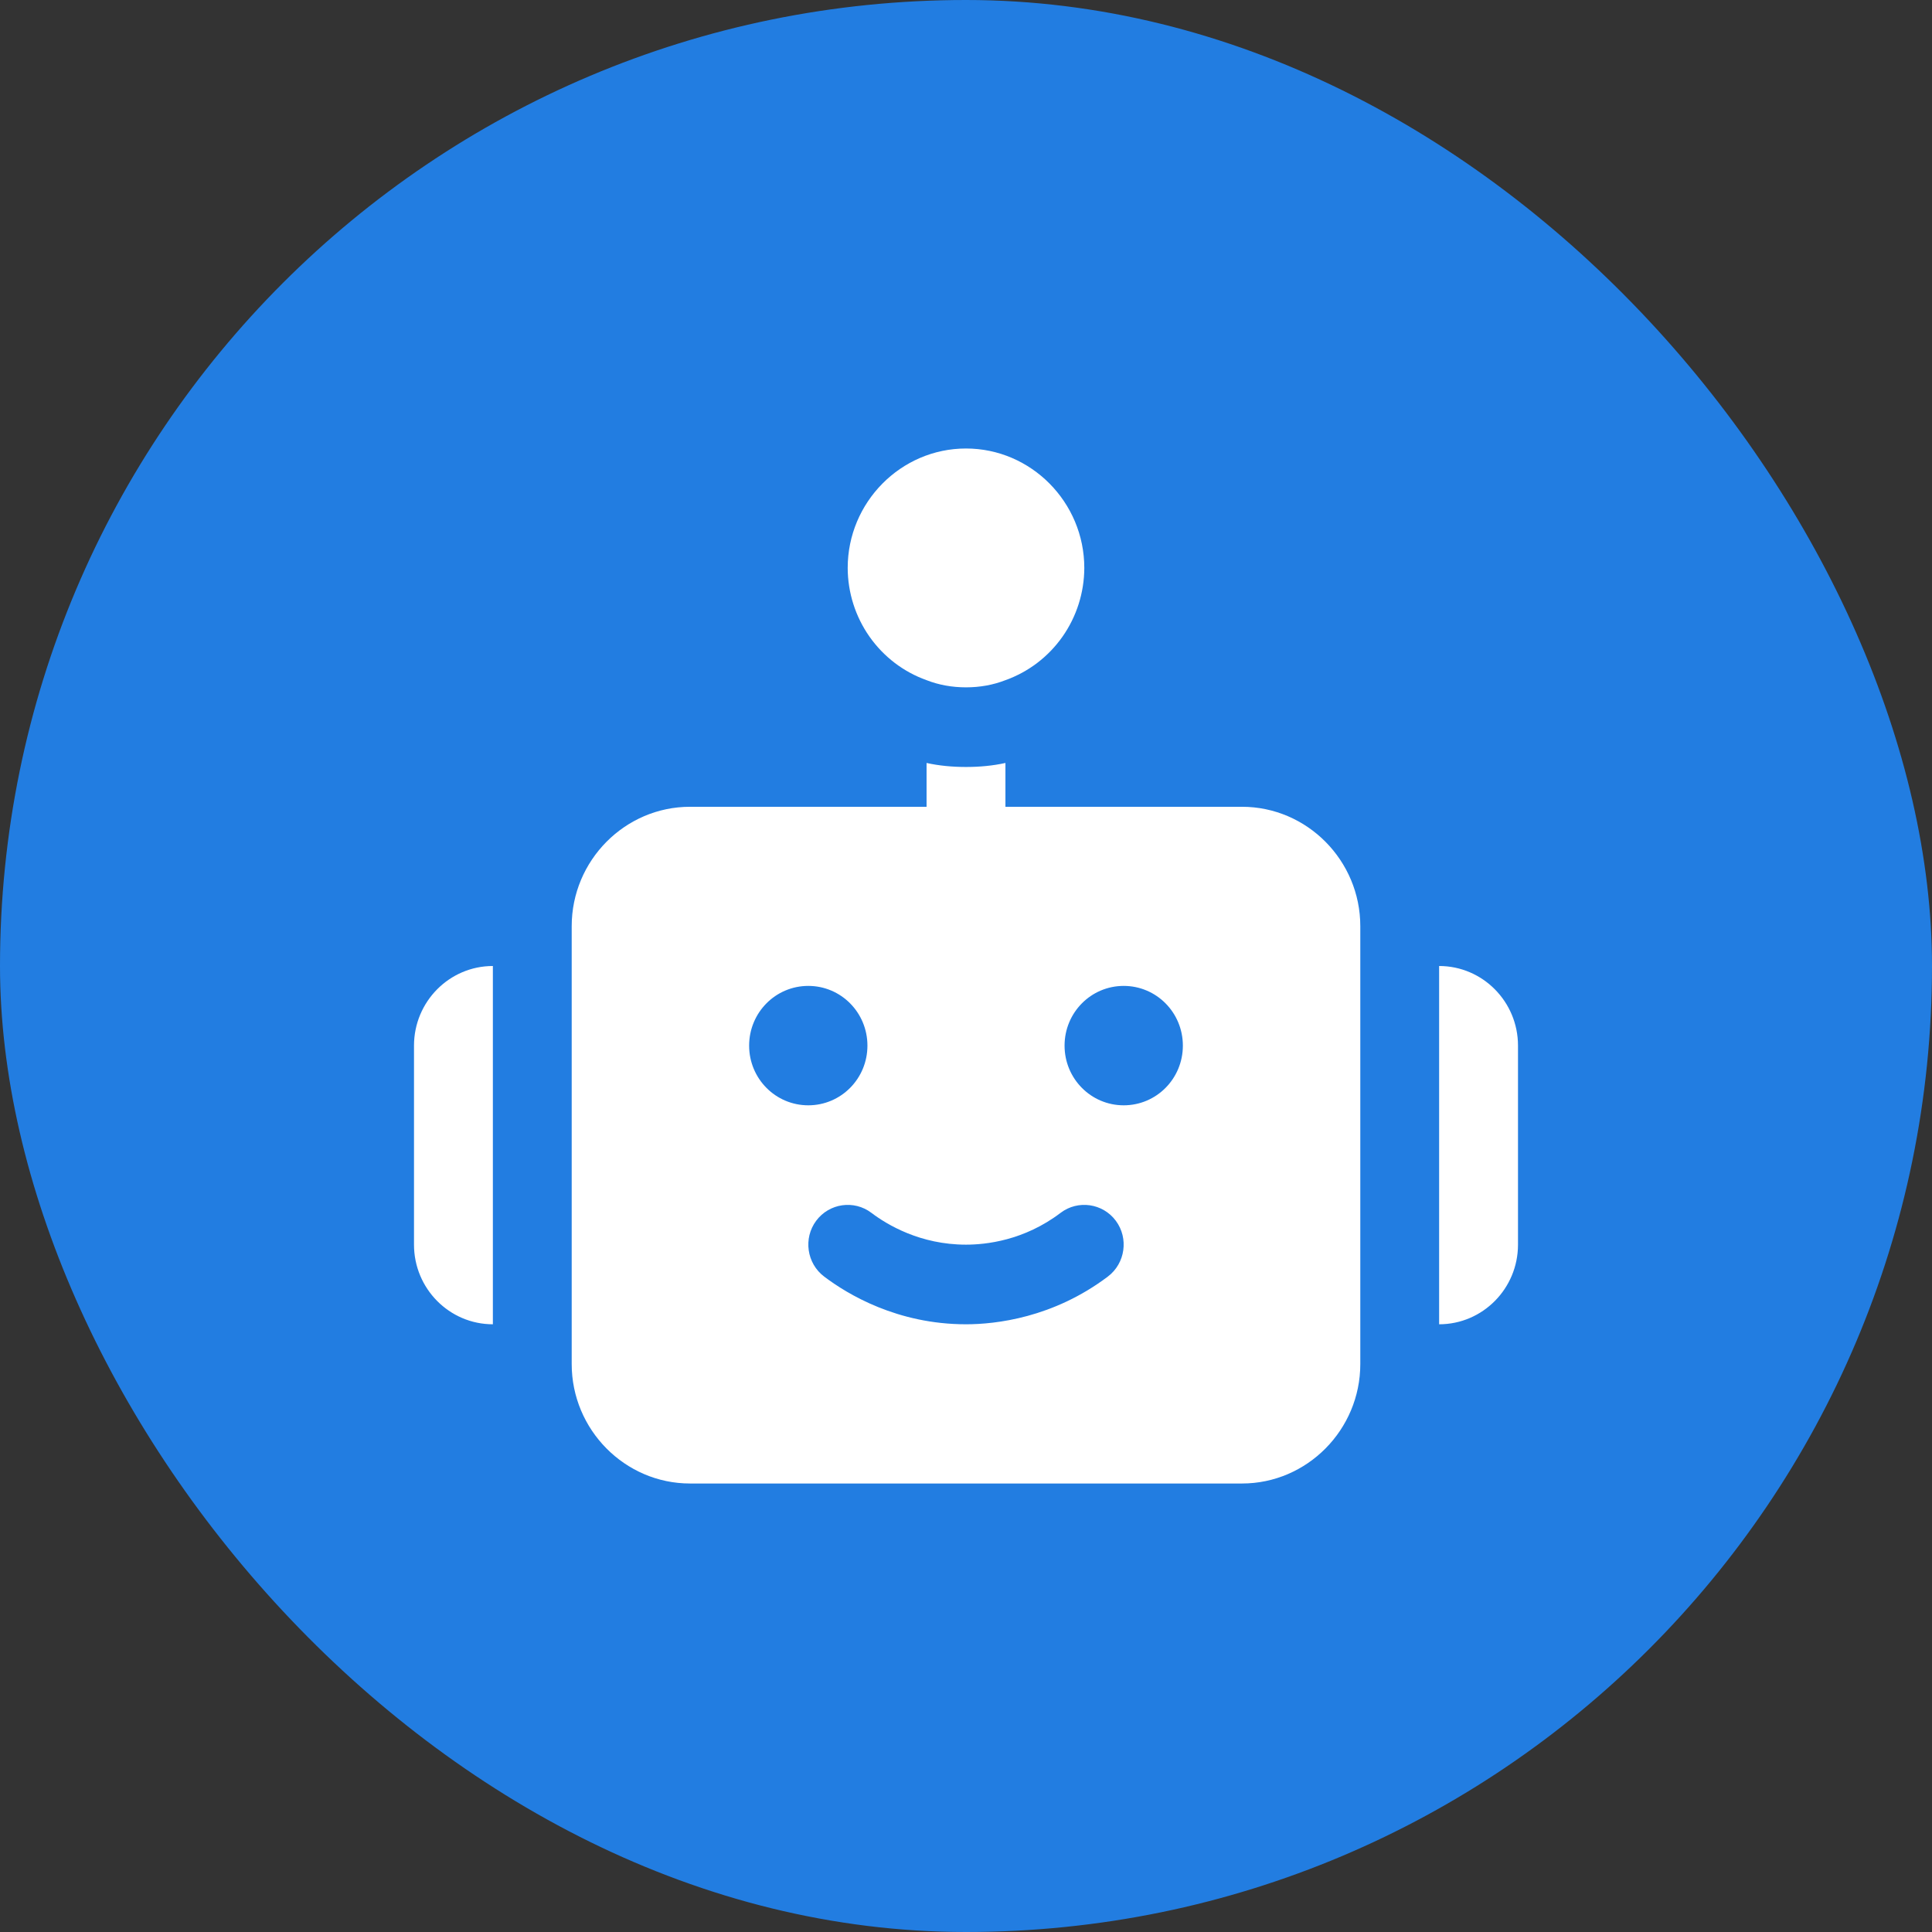
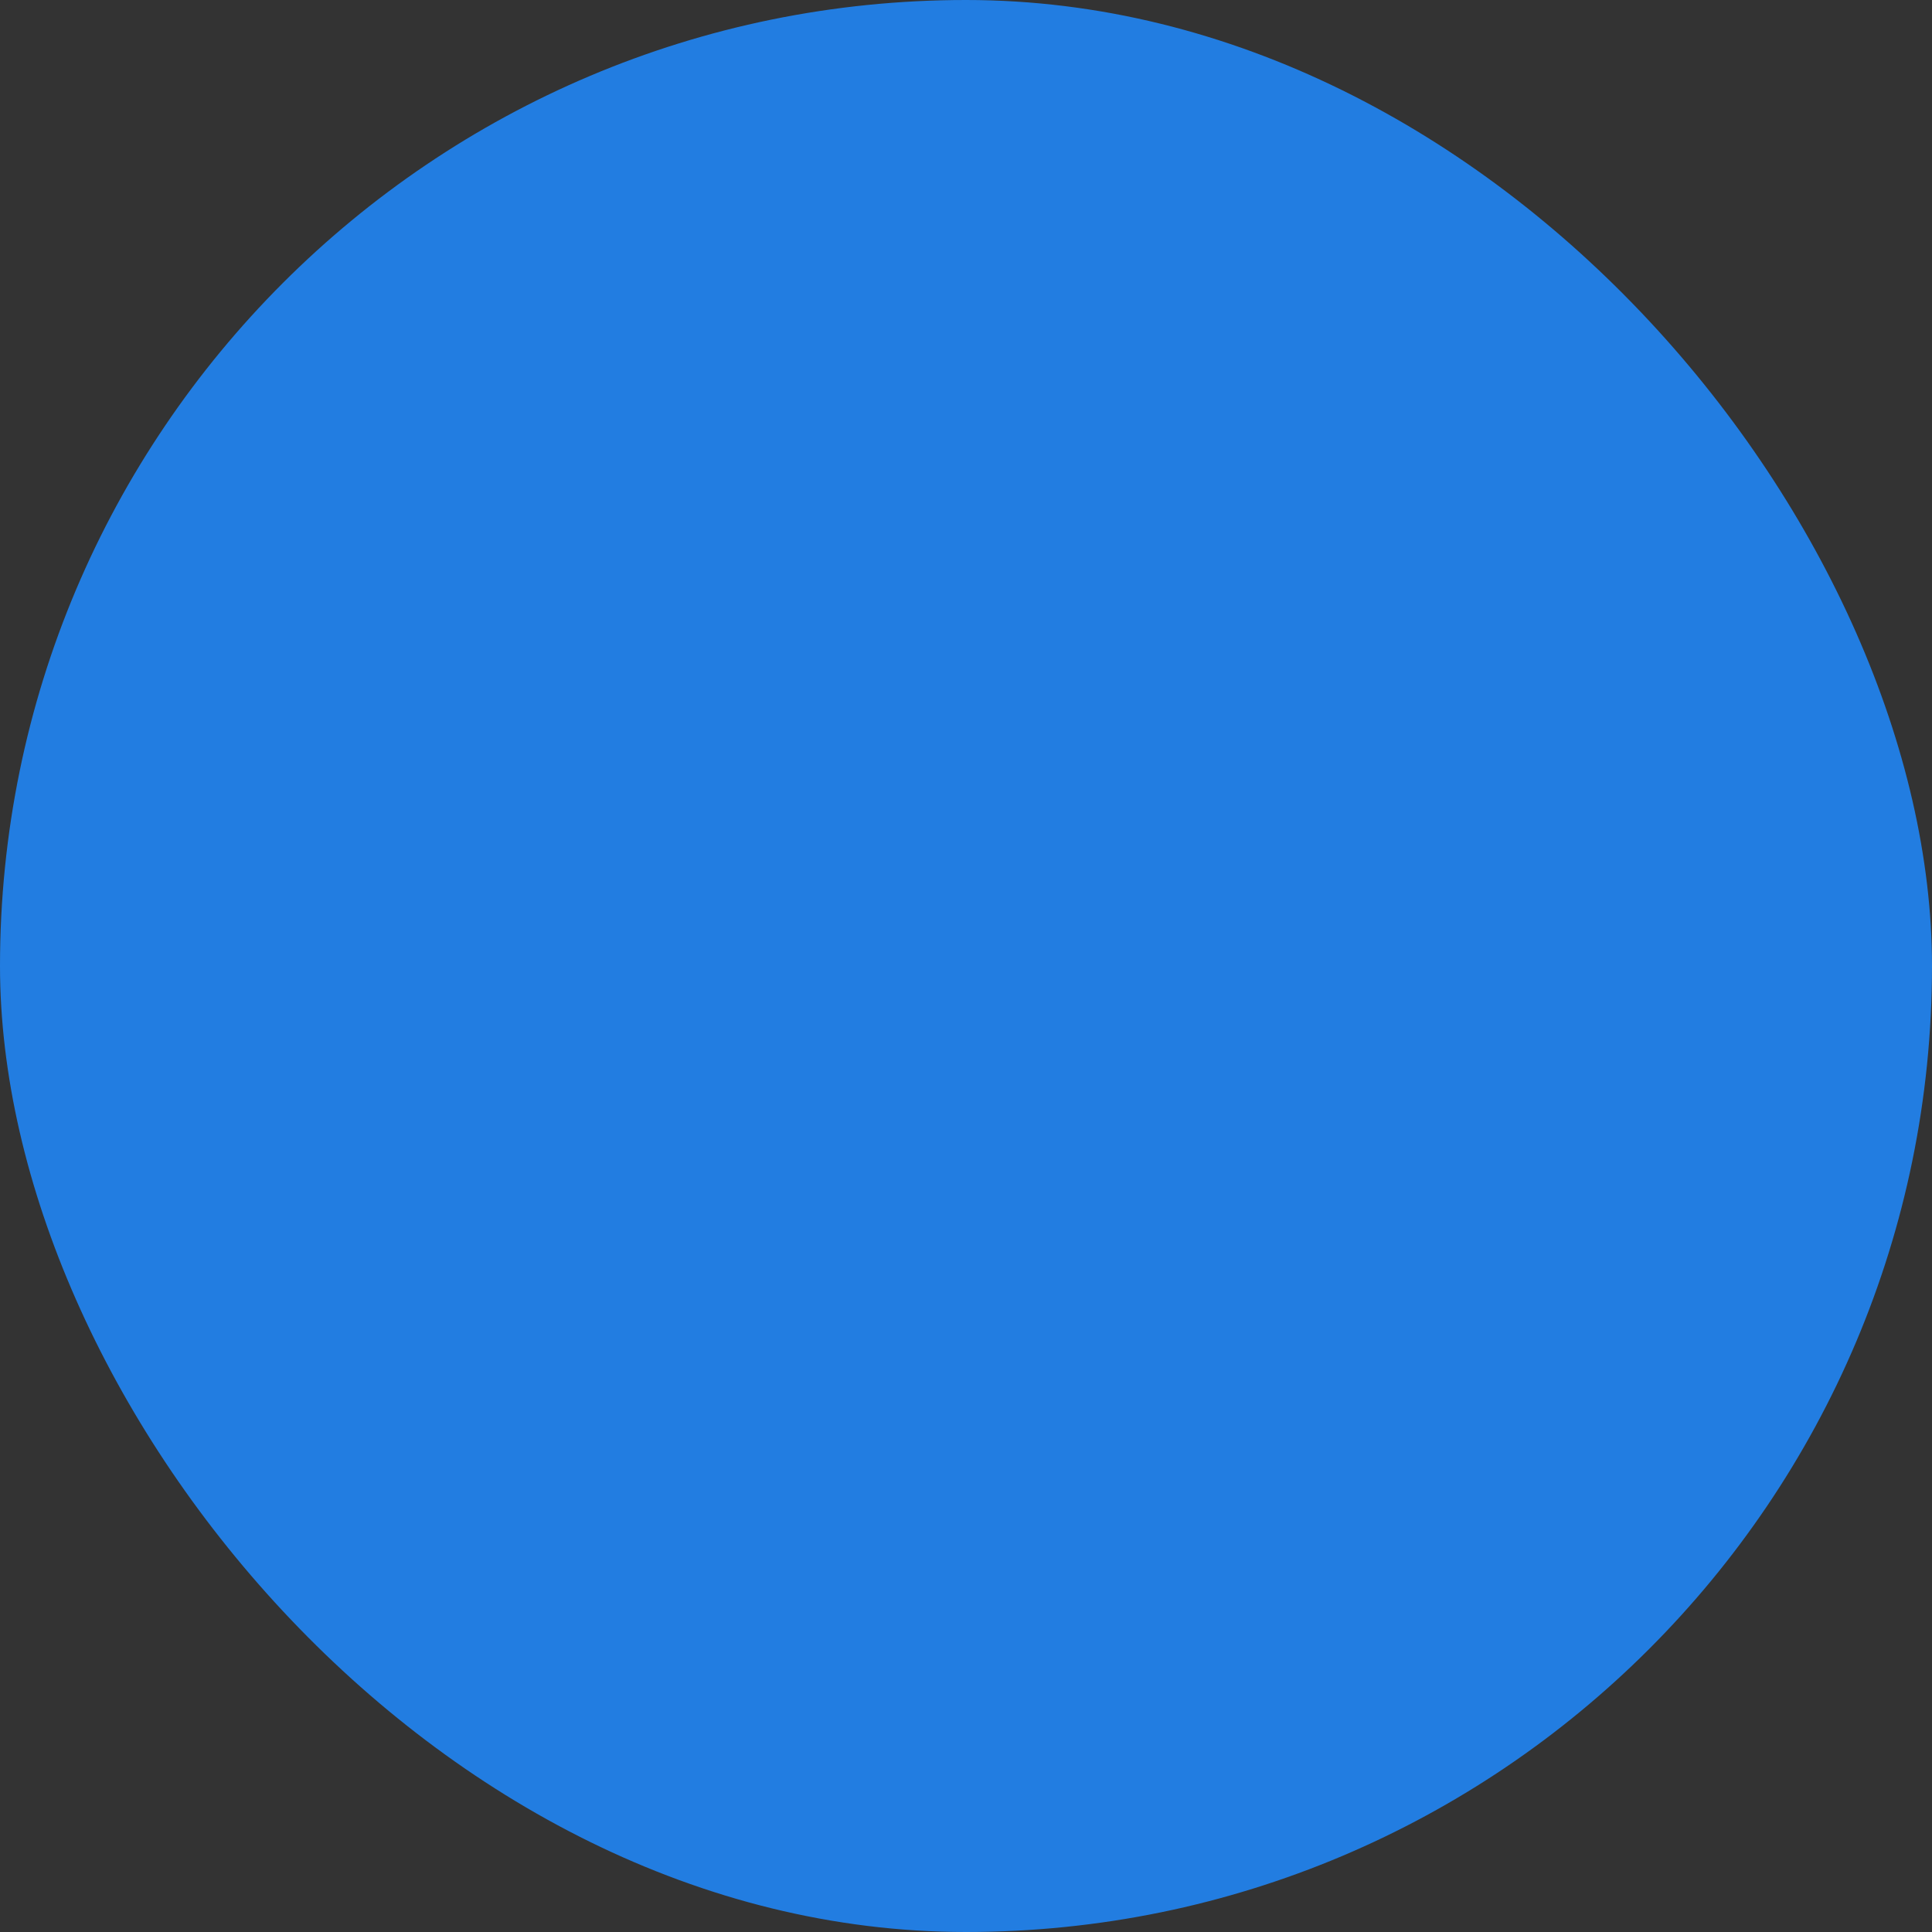
<svg xmlns="http://www.w3.org/2000/svg" width="56" height="56" viewBox="0 0 56 56" fill="none">
  <rect x="0" y="0" width="56" height="56" fill="#333333" stroke="none" />
  <rect width="56" height="56" rx="28" fill="#227DE1" />
-   <path d="M31.429 16.462C31.427 17.176 31.206 17.872 30.797 18.454C30.387 19.037 29.81 19.477 29.143 19.715C28.789 19.854 28.4 19.923 28 19.923C27.6 19.923 27.211 19.854 26.857 19.715C26.19 19.477 25.613 19.037 25.203 18.454C24.794 17.872 24.573 17.176 24.571 16.462C24.571 14.558 26.114 13 28 13C29.886 13 31.429 14.558 31.429 16.462ZM39.429 26.846V39.538C39.429 41.442 37.886 43 36 43H20C18.114 43 16.571 41.442 16.571 39.538V26.846C16.571 24.942 18.114 23.385 20 23.385H26.857V22.115C27.223 22.196 27.611 22.231 28 22.231C28.389 22.231 28.777 22.196 29.143 22.115V23.385H36C37.886 23.385 39.429 24.942 39.429 26.846ZM23.429 32.038C24.377 32.038 25.143 31.265 25.143 30.308C25.143 29.35 24.377 28.577 23.429 28.577C22.48 28.577 21.714 29.35 21.714 30.308C21.714 31.265 22.48 32.038 23.429 32.038ZM32.343 35.385C31.966 34.877 31.246 34.773 30.743 35.154C29.68 35.962 28.571 36.077 28 36.077C26.674 36.077 25.714 35.5 25.257 35.154C24.754 34.773 24.034 34.877 23.657 35.385C23.28 35.892 23.383 36.619 23.886 37C24.571 37.519 26.011 38.385 28 38.385C28.857 38.385 30.526 38.2 32.114 37C32.617 36.619 32.72 35.892 32.343 35.385ZM34.286 30.308C34.286 29.35 33.52 28.577 32.571 28.577C31.623 28.577 30.857 29.35 30.857 30.308C30.857 31.265 31.623 32.038 32.571 32.038C33.52 32.038 34.286 31.265 34.286 30.308ZM14.286 28C13.025 28 12 29.035 12 30.308V36.077C12 37.35 13.025 38.385 14.286 38.385V28ZM41.714 28V38.385C42.975 38.385 44 37.35 44 36.077V30.308C44 29.035 42.975 28 41.714 28Z" fill="white" />
</svg>